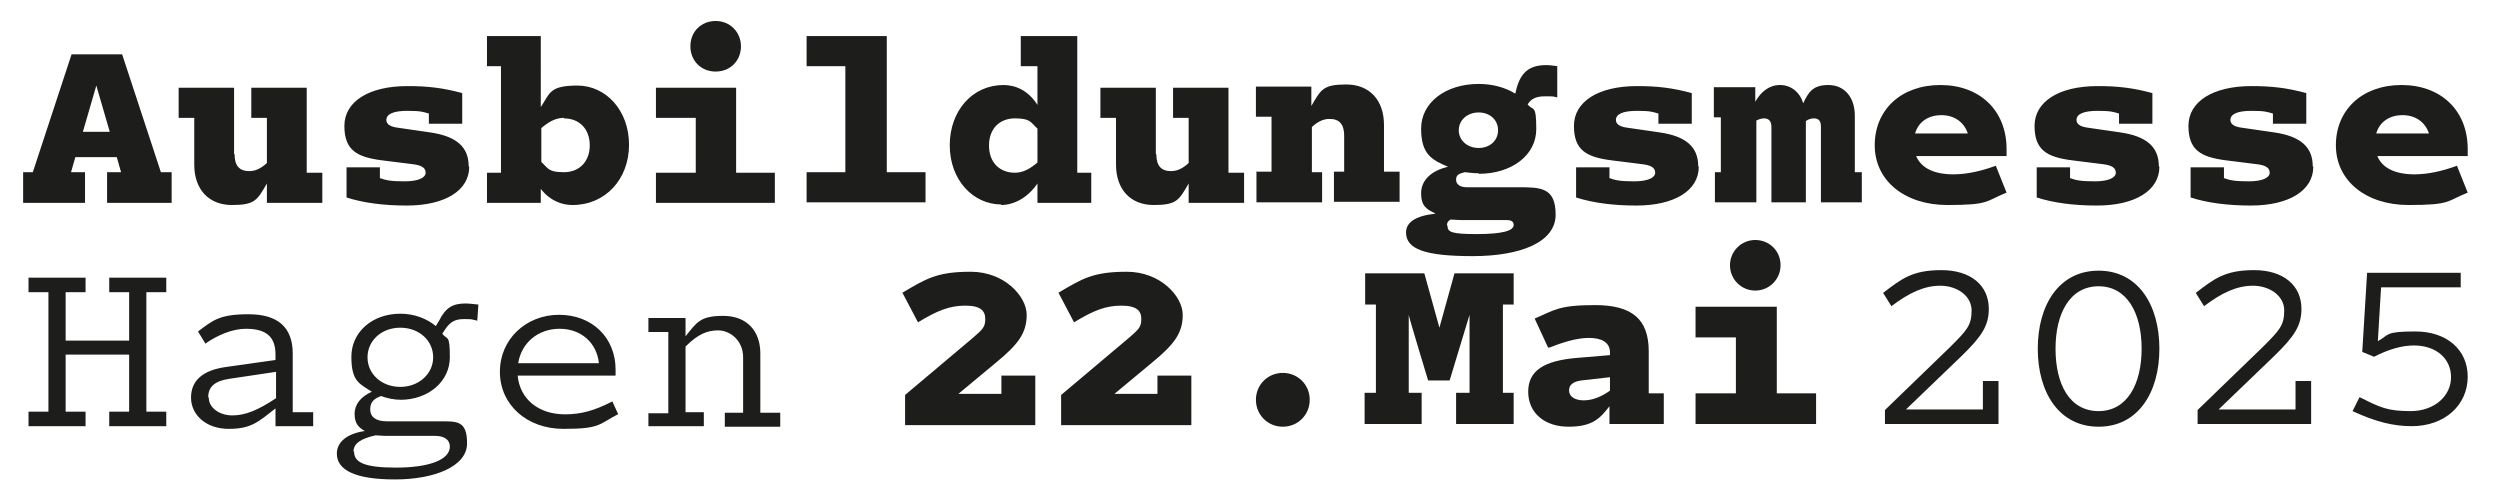
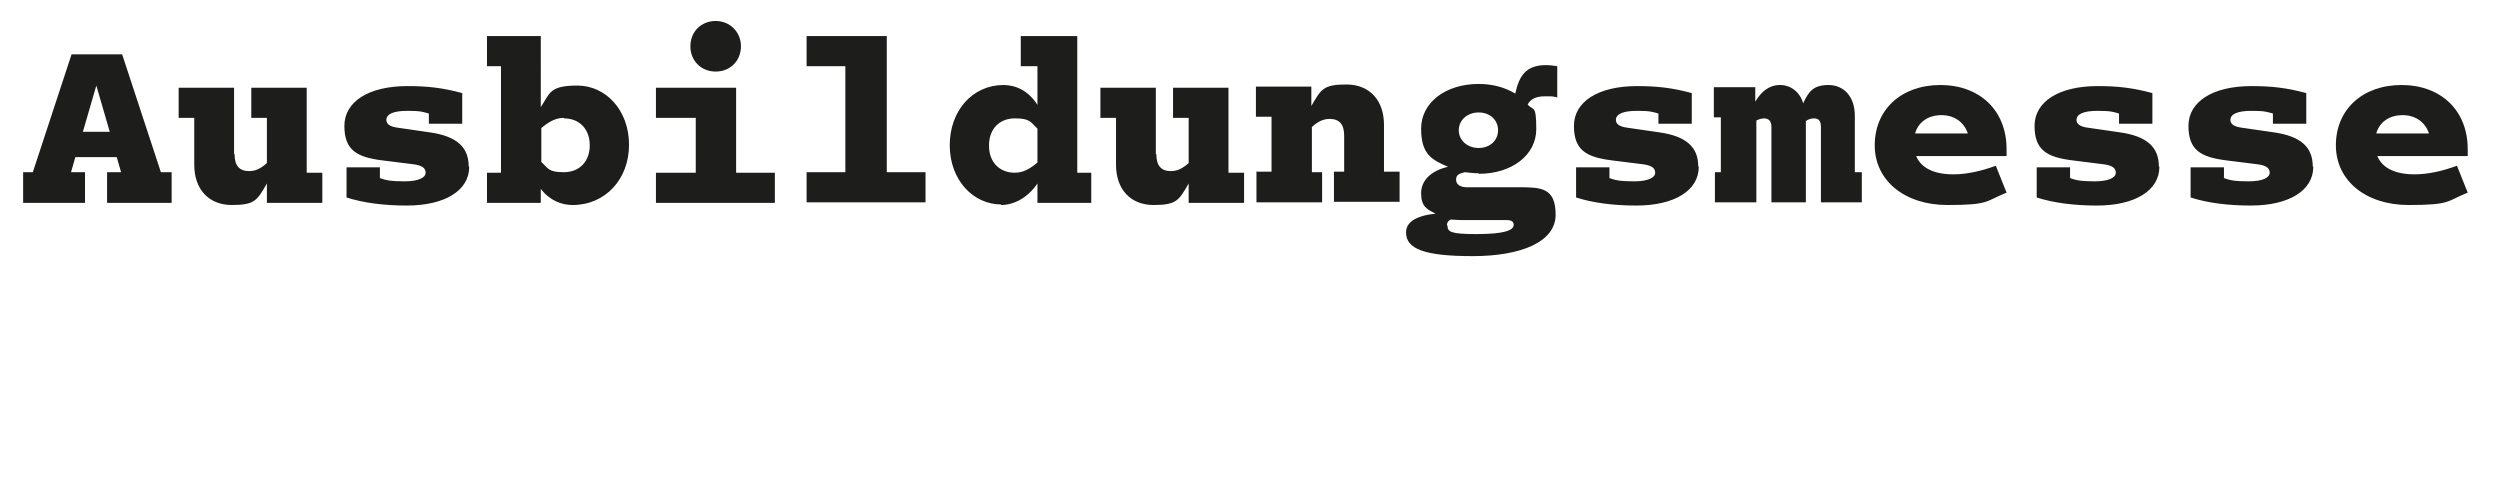
<svg xmlns="http://www.w3.org/2000/svg" id="Ebene_1" version="1.1" viewBox="0 0 464.6 91.3">
  <defs>
    <style>
      .st0 {
        fill: #1d1d1b;
      }
    </style>
  </defs>
-   <path class="st0" d="M120.5,76.6v2.6h10.3v-2.6h-3.4v-12.2c2.3-2.3,4-3,6.1-3s4.6,1.8,4.6,5v10.3h-3.4v2.6h10.3v-2.6h-3.7v-11c0-4.3-2.6-7-6.9-7s-4.9,1.2-7,3.8v-3.4h-6.9v2.6h3.7v15.1h-3.7ZM104,61.1c4,0,6.9,2.6,7.3,6.4h-15c.6-3.8,3.7-6.4,7.7-6.4M114.9,77l-1.1-2.4c-3.3,1.7-5.8,2.4-8.8,2.4-5,0-8.4-2.9-8.8-7.2h18.2v-1.1c0-6-4.4-10.2-10.5-10.2s-11,4.5-11,10.6,5,10.6,11.8,10.6,6.5-.8,10.1-2.7M65.7,83.9c0-1.5,1.4-2.4,4.1-3,.5,0,1.1.1,1.7.1h9.3c1.9,0,2.8.8,2.8,2,0,2.5-4,3.9-10,3.9s-7.8-1-7.8-3M74.4,71.9c-3.5,0-6.1-2.4-6.1-5.5s2.6-5.5,6.1-5.5,6.1,2.4,6.1,5.5-2.7,5.5-6.1,5.5M74.4,74.3c5.2,0,9.2-3.4,9.2-7.9s-.5-3.1-1.4-4.4l.6-.9c.9-1.3,1.8-1.8,3.4-1.8s1.2,0,2.5.3l.2-3c-1-.1-1.7-.2-2.4-.2-2.4,0-3.7.8-4.9,3.2l-.6,1c-1.7-1.4-4-2.3-6.6-2.3-5.2,0-9.1,3.4-9.1,8s1.5,5,3.8,6.5c-2,.9-3.2,2.3-3.2,4.1s.7,2.5,1.9,3.2c-3.4.5-5.2,2.1-5.2,4.2,0,3.1,3.5,4.8,10.8,4.8s13.4-2.4,13.4-6.7-1.9-4.1-5.2-4.1h-9.7c-2,0-3.1-.8-3.1-2.2s.7-2,2-2.5c1.1.4,2.4.7,3.8.7M38.7,73.8c0-1.9,1.2-3,3.9-3.4l8.7-1.3v4.9c-3.3,2.2-5.7,3.2-8.1,3.2s-4.4-1.4-4.4-3.3M38.1,63.9c2.4-1.7,5.2-2.8,7.6-2.8,3.8,0,5.5,1.5,5.5,4.8v1l-9.2,1.3c-4.3.6-6.5,2.5-6.5,5.7s2.8,5.8,7,5.8,5.5-1.3,8.7-3.8v3.3h7v-2.6h-3.8v-10.9c0-4.9-2.8-7.3-8.2-7.3s-6.6,1.1-9.4,3.2l1.4,2.3ZM5.3,76.5v2.7h10.6v-2.7h-3.7v-10.6h11.8v10.6h-3.7v2.7h10.6v-2.7h-3.7v-22.2h3.7v-2.7h-10.6v2.7h3.7v9h-11.8v-9h3.7v-2.7H5.3v2.7h3.7v22.2h-3.7Z" />
  <path class="st0" d="M446.5,21.4c2.4,0,4.2,1.3,4.9,3.4h-9.8c.6-2.1,2.4-3.4,4.9-3.4M458.6,35.8l-2-5c-2.7,1-5.4,1.6-7.9,1.6-3.6,0-6-1.2-6.9-3.4h16.8v-1.3c0-7.2-5-11.9-12.3-11.9s-12.2,4.6-12.2,11.2,5.6,11.1,13.5,11.1,7-.7,11-2.3M429.8,30.9c0-3.6-2.3-5.6-7.2-6.3l-6.2-.9c-1.3-.2-1.9-.7-1.9-1.4,0-1.1,1.3-1.7,3.9-1.7s2.9.2,4,.5v1.9h6.2v-5.7c-3.7-1-6.5-1.3-10.2-1.3-7.2,0-11.7,2.9-11.7,7.4s2.3,5.8,7,6.4l5.6.7c1.8.2,2.5.7,2.5,1.6s-1.3,1.6-3.9,1.6-3.5-.2-4.6-.6v-2h-6.2v5.6c3.1,1,6.9,1.5,11.2,1.5,7.1,0,11.6-2.8,11.6-7.2M401.2,30.9c0-3.6-2.3-5.6-7.2-6.3l-6.2-.9c-1.3-.2-1.9-.7-1.9-1.4,0-1.1,1.3-1.7,3.9-1.7s2.9.2,4,.5v1.9h6.2v-5.7c-3.7-1-6.5-1.3-10.2-1.3-7.2,0-11.7,2.9-11.7,7.4s2.3,5.8,7,6.4l5.6.7c1.8.2,2.5.7,2.5,1.6s-1.3,1.6-3.9,1.6-3.5-.2-4.6-.6v-2h-6.2v5.6c3.1,1,6.9,1.5,11.2,1.5,7.1,0,11.6-2.8,11.6-7.2M360.8,21.4c2.4,0,4.2,1.3,4.9,3.4h-9.8c.6-2.1,2.4-3.4,4.9-3.4M372.9,35.8l-2-5c-2.7,1-5.4,1.6-7.9,1.6-3.6,0-6-1.2-6.9-3.4h16.8v-1.3c0-7.2-5-11.9-12.3-11.9s-12.2,4.6-12.2,11.2,5.6,11.1,13.5,11.1,7-.7,11-2.3M318.7,32v5.6h7.7v-15.2c.4-.2.9-.4,1.4-.4,1,0,1.4.6,1.4,1.6v14h6.4v-15.1c.4-.3.9-.5,1.5-.5,1,0,1.3.6,1.3,1.6v14h7.6v-5.6h-1.3v-10.5c0-3.5-2-5.7-4.9-5.7s-3.7,1.3-4.7,3.4c-.6-2.1-2.3-3.4-4.3-3.4s-3.5,1.2-4.6,3.1v-2.7h-7.7v5.6h1.3v10.2h-1.3ZM315.6,30.9c0-3.6-2.3-5.6-7.2-6.3l-6.2-.9c-1.3-.2-1.9-.7-1.9-1.4,0-1.1,1.3-1.7,3.9-1.7s2.9.2,4,.5v1.9h6.2v-5.7c-3.7-1-6.5-1.3-10.2-1.3-7.2,0-11.7,2.9-11.7,7.4s2.3,5.8,7,6.4l5.6.7c1.8.2,2.5.7,2.5,1.6s-1.3,1.6-3.9,1.6-3.5-.2-4.6-.6v-2h-6.2v5.6c3.1,1,6.9,1.5,11.2,1.5,7.1,0,11.6-2.8,11.6-7.2M268.9,41.9c0-.4.1-.8.7-1.1.6,0,1.2.1,1.9.1h8.5c.9,0,1.3.3,1.3.9,0,1.1-2.1,1.7-6.9,1.7s-5.4-.4-5.4-1.6M274.8,27.5c-2.1,0-3.7-1.4-3.7-3.3s1.6-3.3,3.7-3.3,3.6,1.4,3.6,3.3-1.5,3.3-3.6,3.3M274.8,32.3c6.2,0,10.7-3.5,10.7-8.3s-.6-3.3-1.6-4.6c.6-1,1.5-1.5,3.2-1.5s1.4,0,2.3.2v-5.8c-.7-.1-1.3-.2-2.1-.2-3.7,0-5,2-5.7,5.3-1.8-1.1-4.1-1.8-6.8-1.8-6.2,0-10.7,3.5-10.7,8.3s2,5.8,5,7.1c-3.1.7-5,2.5-5,4.9s1,3,2.7,3.8c-3.7.4-5.5,1.6-5.5,3.5,0,3.1,3.5,4.4,12.4,4.4s15.4-2.6,15.4-7.7-2.8-5.1-7-5.1h-9.5c-1.2,0-2-.5-2-1.4s.5-1.1,1.6-1.4c.9.1,1.7.2,2.6.2M233.5,32v5.6h12.2v-5.6h-1.9v-8.4c1.1-1,2.1-1.5,3.3-1.5,1.8,0,2.7,1,2.7,3.1v6.7h-1.9v5.6h12.2v-5.6h-2.9v-8.7c0-4.6-2.7-7.5-7-7.5s-4.7.9-6.5,4v-3.6h-10.3v5.6h2.9v10.2h-2.9ZM214.8,28.6v-12.3h-10.3v5.6h2.9v8.7c0,4.6,2.7,7.5,7,7.5s4.7-.9,6.5-4v3.6h10.3v-5.6h-2.9v-15.8h-10.3v5.6h2.9v8.4c-1.1,1-2.1,1.5-3.3,1.5-1.8,0-2.7-1-2.7-3.1M183.8,27c0-3,1.9-5,4.8-5s2.9.7,4.2,1.9v6.3c-1.4,1.2-2.7,1.9-4.2,1.9-2.9,0-4.8-2-4.8-5M186,38.1c2.6,0,5.1-1.5,6.8-4v3.6h10v-5.6h-2.6V6.7h-10.5v5.6h3.1v7.2c-1.7-2.7-4.1-3.7-6.3-3.7-5.8,0-10,4.8-10,11.2s4.3,11,9.6,11M149.9,32v5.6h22.1v-5.6h-7.2V6.7h-14.9v5.6h7.2v19.7h-7.2ZM121.9,37.7h22.1v-5.6h-7.2v-15.8h-14.9v5.6h7.4v10.2h-7.4v5.6ZM137.7,8.6c0-2.6-2-4.7-4.7-4.7s-4.7,2-4.7,4.7,2,4.7,4.7,4.7,4.7-2,4.7-4.7M104.8,22c2.9,0,4.8,2,4.8,5s-1.9,5-4.8,5-2.9-.7-4.2-1.9v-6.3c1.4-1.2,2.7-1.9,4.2-1.9M90.5,37.7h10v-2.6c1.7,2.2,3.9,3,5.9,3,6.1,0,10.5-4.8,10.5-11.2s-4.3-11-9.6-11-5.1,1.5-6.8,4V6.7h-10v5.6h2.6v19.8h-2.6v5.6ZM87.1,30.9c0-3.6-2.3-5.6-7.2-6.3l-6.2-.9c-1.3-.2-1.9-.7-1.9-1.4,0-1.1,1.3-1.7,3.9-1.7s2.9.2,4,.5v1.9h6.2v-5.7c-3.7-1-6.5-1.3-10.2-1.3-7.2,0-11.7,2.9-11.7,7.4s2.3,5.8,7,6.4l5.6.7c1.8.2,2.5.7,2.5,1.6s-1.3,1.6-3.9,1.6-3.5-.2-4.6-.6v-2h-6.2v5.6c3.1,1,6.9,1.5,11.2,1.5,7.1,0,11.6-2.8,11.6-7.2M43.5,28.6v-12.3h-10.3v5.6h2.9v8.7c0,4.6,2.7,7.5,7,7.5s4.7-.9,6.5-4v3.6h10.3v-5.6h-2.9v-15.8h-10.3v5.6h2.9v8.4c-1.1,1-2.1,1.5-3.3,1.5-1.8,0-2.7-1-2.7-3.1M15.4,24.5l2.5-8.6,2.5,8.6h-5ZM4.3,32v5.7h11.5v-5.7h-2.6l.8-2.8h7.7l.8,2.8h-2.6v5.7h12v-5.7h-2l-7.2-21.9h-9.4l-7.2,21.9h-2Z" />
-   <path class="st0" d="M315,78.8h22.5v-5.7h-7.3v-16.1h-15.1v5.7h7.5v10.4h-7.5v5.7ZM330.9,49.3c0-2.7-2.1-4.7-4.7-4.7s-4.7,2.1-4.7,4.7,2.1,4.7,4.7,4.7,4.7-2.1,4.7-4.7M291.6,72.5c0-1,.8-1.6,2.3-1.8l5.3-.6v2.5c-1.7,1.2-3.3,1.8-4.9,1.8s-2.7-.7-2.7-1.8M287.9,64.6c2.6-1,5.1-1.8,7.4-1.8s3.9.8,3.9,2.7v.5l-6,.5c-6.3.5-9.2,2.4-9.2,6.3s3,6.5,7.5,6.5,5.9-1.6,7.6-3.8v3.3h10.1v-5.7h-2.8v-7.8c0-6-3.1-8.6-10-8.6s-7.6,1-11.2,2.5l2.5,5.4ZM253.6,73v5.8h10.6v-5.8h-2.4v-14.5c-.1,0,3.6,12.2,3.6,12.2h4l3.7-12.2v14.5h-2.5v5.8h10.7v-5.8h-2v-16.4h2v-5.8h-11l-2.8,10.1-2.8-10.1h-11v5.8h2v16.4h-2ZM243.4,74.3c0-2.8-2.2-5-5-5s-5,2.2-5,5,2.2,5,5,5,5-2.2,5-5M196.6,54.2l3,5.7c3.6-2.2,5.9-3.1,8.8-3.1s3.7,1,3.7,2.5-.5,1.9-2.2,3.4l-12.7,10.7v5.6h24.2v-9.2h-6.3v3.4h-8l7.1-5.9c4-3.3,5.6-5.4,5.6-8.8s-4.1-8-10.4-8-8.3,1.3-12.7,3.9M167.6,54.2l3,5.7c3.6-2.2,5.9-3.1,8.8-3.1s3.7,1,3.7,2.5-.5,1.9-2.2,3.4l-12.7,10.7v5.6h24.2v-9.2h-6.3v3.4h-8l7.1-5.9c4-3.3,5.6-5.4,5.6-8.8s-4.1-8-10.4-8-8.3,1.3-12.7,3.9" />
-   <path class="st0" d="M458.6,70c0-5-3.9-8.4-9.7-8.4s-4.8.6-7,1.8l.6-10h14.8v-2.7h-17.4l-.9,14.7,2.2.9c2.7-1.4,5.2-2.1,7.4-2.1,4.1,0,6.9,2.4,6.9,5.9s-3.1,6.3-7.5,6.3-5.7-.7-9.5-2.6l-1.3,2.6c4.3,2,7.6,2.8,11,2.8,6.1,0,10.4-3.9,10.4-9.2M408.1,54.5l1.5,2.4c3.3-2.5,6.1-3.8,9.1-3.8s5.8,1.8,5.8,4.6-.9,3.7-4,6.8l-12.1,11.7v2.6h21.1v-8h-2.9v5.3h-14.3l10.4-10c3.7-3.6,5-5.6,5-8.7,0-4.4-3.4-7.2-8.8-7.2s-7.4,1.6-10.8,4.2M390,76.4c-5.4,0-8-5-8-11.6s2.7-11.6,8-11.6,8,5,8,11.6-2.7,11.6-8,11.6M390,50.3c-7.3,0-11.3,6.3-11.3,14.5s4,14.5,11.3,14.5,11.3-6.3,11.3-14.5-4-14.5-11.3-14.5M350,54.5l1.5,2.4c3.3-2.5,6.1-3.8,9.1-3.8s5.8,1.8,5.8,4.6-.9,3.7-4,6.8l-12.1,11.7v2.6h21.1v-8h-2.9v5.3h-14.3l10.4-10c3.7-3.6,5-5.6,5-8.7,0-4.4-3.4-7.2-8.8-7.2s-7.4,1.6-10.8,4.2" />
</svg>